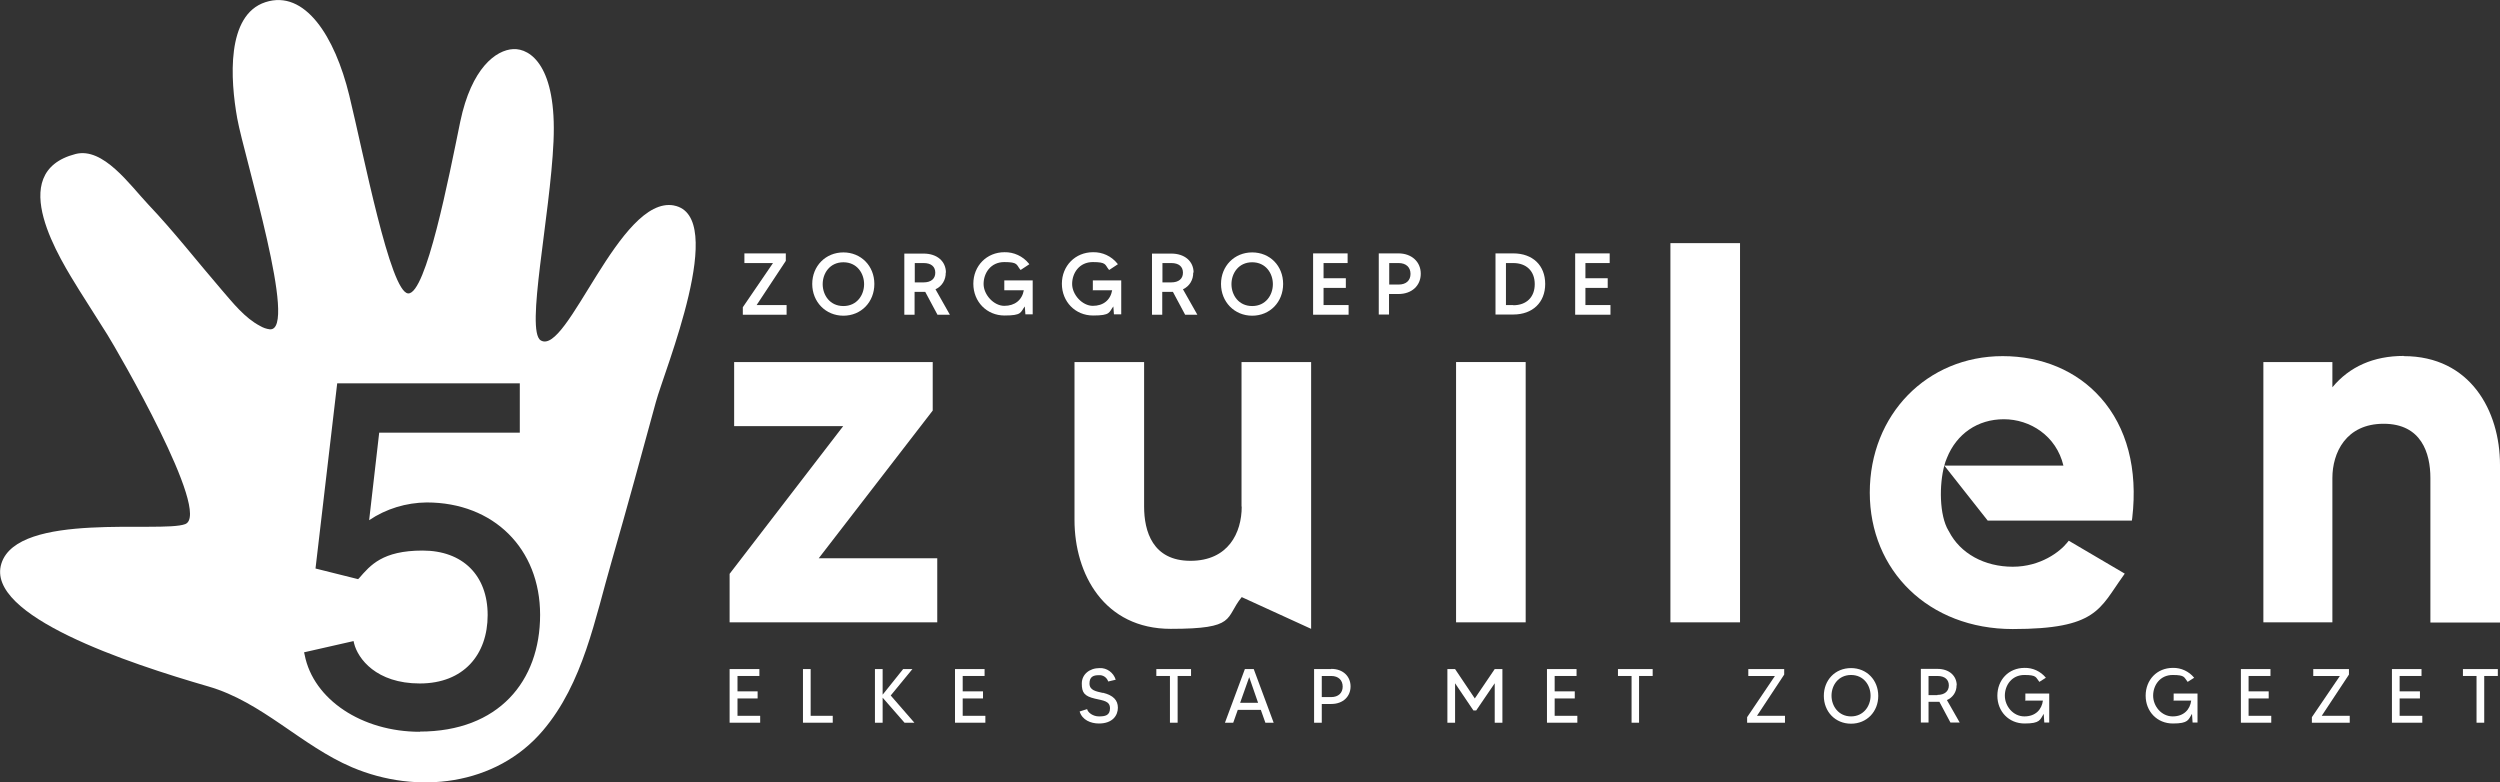
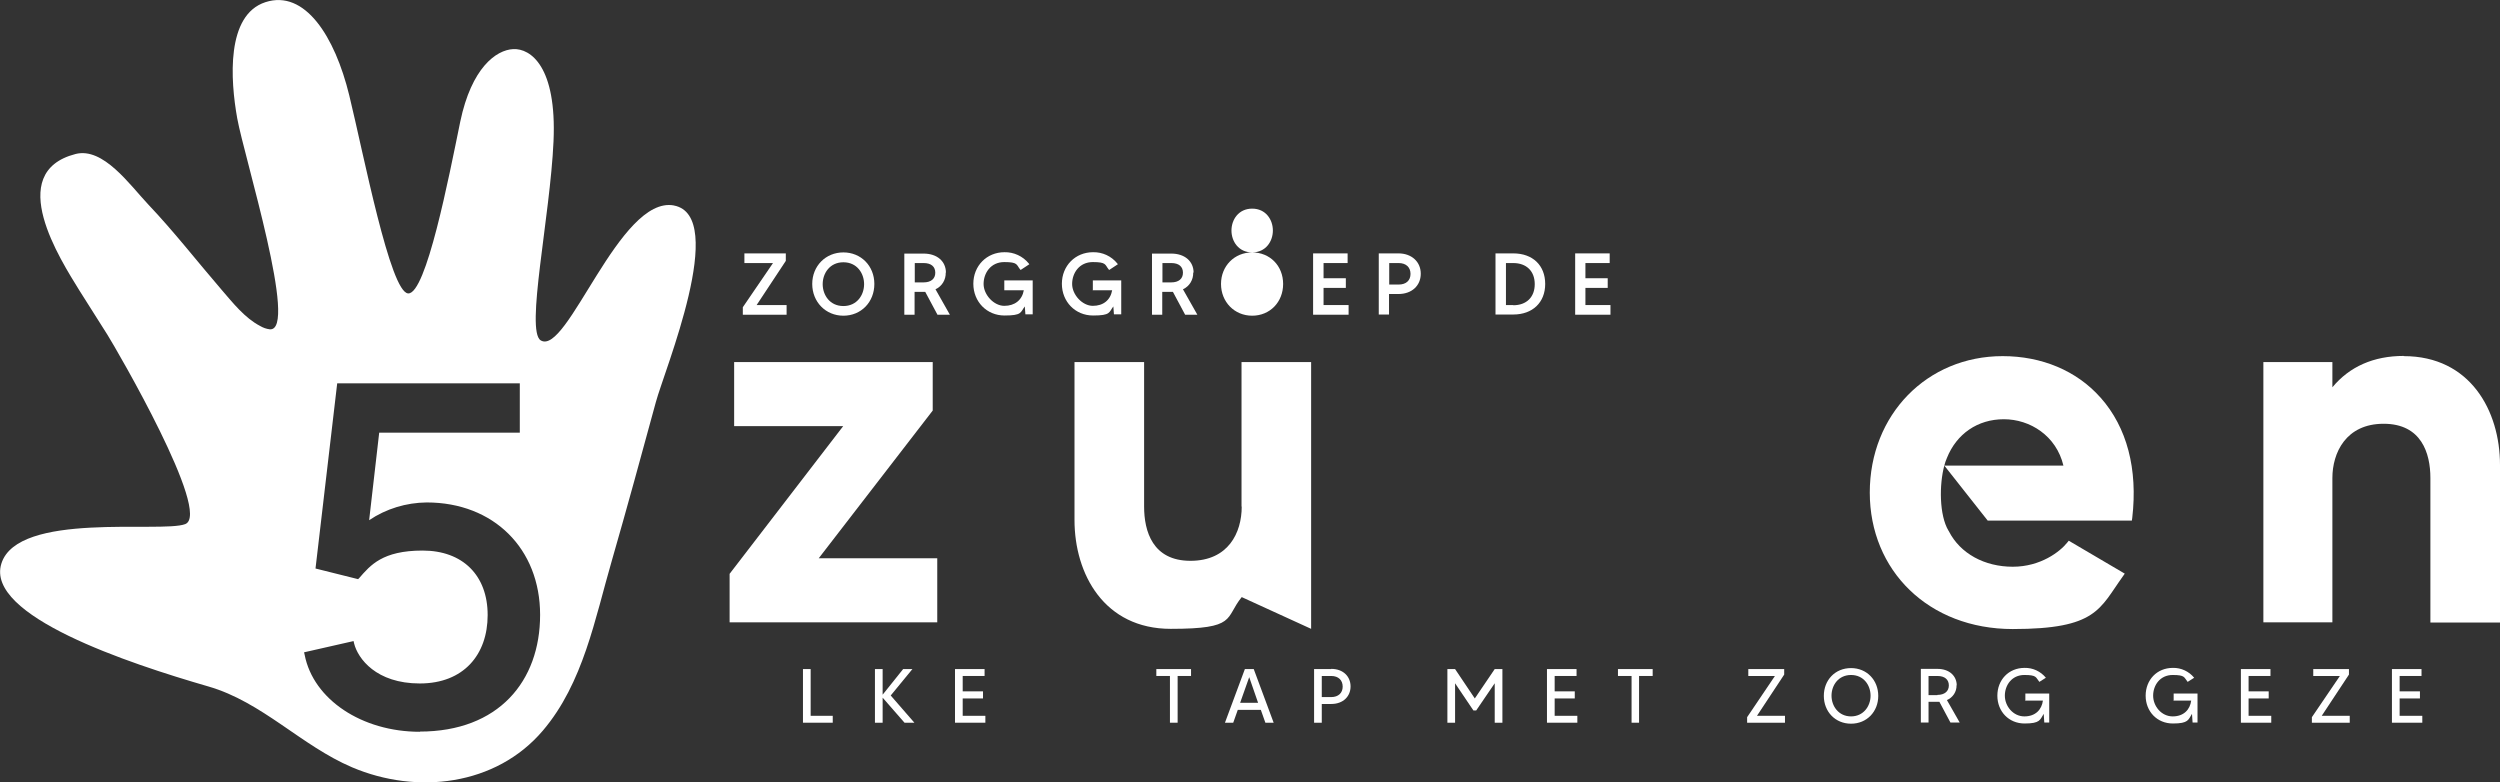
<svg xmlns="http://www.w3.org/2000/svg" id="Layer_1" data-name="Layer 1" version="1.1" viewBox="0 0 1267.8 396.7">
  <rect x="0" y="0" width="1267.8" height="396.7" fill="#333333" stroke="none" />
  <defs>
    <style> .cls-1 { fill: #fff; stroke-width: 0px; } </style>
  </defs>
-   <polygon class="cls-1" points="374 354.2 384.2 354.2 384.2 350.6 374 350.6 374 342.8 385.1 342.8 385.1 339.3 370 339.3 370 366.5 385.5 366.5 385.5 363 374 363 374 354.2" />
  <polygon class="cls-1" points="411.1 339.3 407.2 339.3 407.2 366.5 422.3 366.5 422.3 363 411.1 363 411.1 339.3" />
  <polygon class="cls-1" points="462.7 339.3 458 339.3 447.6 352.3 447.6 339.3 443.7 339.3 443.7 366.5 447.6 366.5 447.6 353.8 458.7 366.5 463.7 366.5 451.7 352.7 462.7 339.3" />
  <polygon class="cls-1" points="488.2 354.2 498.5 354.2 498.5 350.6 488.2 350.6 488.2 342.8 499.3 342.8 499.3 339.3 484.3 339.3 484.3 366.5 499.7 366.5 499.7 363 488.2 363 488.2 354.2" />
-   <path class="cls-1" d="M559.3,351.4c-3.5-.8-6.8-1.3-6.8-4.8s2.1-4.2,4.7-4.2c2.1-.2,4.1,1.1,4.8,3.2l3.8-.9c-1.1-3.6-4.5-6.1-8.2-5.9-5.1,0-9,3.2-9,7.8s1.2,6.4,6.7,7.7c4.3,1,7.6,1.2,7.6,4.9s-2.6,4.1-5.6,4.1-5.6-1.9-6-3.7l-3.8,1.2c1.3,4.3,5.6,6.1,9.8,6.1,7,0,9.6-4.2,9.6-8s-2.3-6.3-7.6-7.6h0Z" />
  <polygon class="cls-1" points="586.4 342.8 593.3 342.8 593.3 366.5 597.2 366.5 597.2 342.8 604 342.8 604 339.3 586.4 339.3 586.4 342.8" />
  <path class="cls-1" d="M631.3,339.3l-10.1,27.2h4.2l2.3-6.5h11.7l2.3,6.5h4.2l-10.1-27.2h-4.5ZM628.9,356.4l4.6-13,4.5,13h-9.1Z" />
  <path class="cls-1" d="M675.1,339.3h-8.7v27.2h3.9v-9.5h4.8c6.1,0,9.8-3.9,9.8-8.9s-3.7-8.9-9.8-8.9h0ZM675.1,353.5h-4.8v-10.7h4.8c3.7,0,5.8,2.2,5.8,5.4s-2.2,5.3-5.8,5.3h0Z" />
  <polygon class="cls-1" points="747.9 354.2 737.9 339.3 734 339.3 734 366.5 737.9 366.5 737.9 346.5 747.2 360.3 748.6 360.3 758 346.5 758 366.5 761.9 366.5 761.9 339.3 758 339.3 747.9 354.2" />
  <polygon class="cls-1" points="788.4 354.2 798.6 354.2 798.6 350.6 788.4 350.6 788.4 342.8 799.5 342.8 799.5 339.3 784.5 339.3 784.5 366.5 799.9 366.5 799.9 363 788.4 363 788.4 354.2" />
  <polygon class="cls-1" points="820.5 342.8 827.4 342.8 827.4 366.5 831.2 366.5 831.2 342.8 838.1 342.8 838.1 339.3 820.5 339.3 820.5 342.8" />
  <polygon class="cls-1" points="904.8 342.1 904.8 339.3 886.6 339.3 886.6 342.8 900.1 342.8 886 363.7 886 366.5 905.2 366.5 905.2 363 891 363 904.8 342.1" />
  <path class="cls-1" d="M938.7,338.8c-8.1,0-13.8,6.1-13.8,14.1s5.8,14.1,13.8,14.1,13.8-6.1,13.8-14.1-5.8-14.1-13.8-14.1ZM938.7,363.3c-6.3,0-9.9-5.2-9.9-10.5s3.5-10.5,9.9-10.5,9.9,5.2,9.9,10.5-3.6,10.5-9.9,10.5h0Z" />
  <path class="cls-1" d="M992.3,347.6c0-4.7-3.6-8.4-9.8-8.4h-8.4v27.2h3.9v-10.5h5.5l5.6,10.5h4.7l-6.5-11.4c3-1.2,5-4.2,4.9-7.5h.1ZM982.5,352.5h-4.5v-9.7h4.5c3.8,0,5.8,1.9,5.8,4.8s-2.1,4.8-5.8,4.8h0Z" />
  <path class="cls-1" d="M1026.9,355.3h9.1c-.6,4.5-3.7,8-9.4,8s-9.9-5.2-9.9-10.5,3.5-10.5,9.9-10.5,5.7,1.2,7.6,3.5l3.3-2.1c-2.6-3.2-6.6-5.1-10.8-5-8.1,0-13.8,6.1-13.8,14.1s5.8,14.1,13.8,14.1,7.8-1.9,9.7-4.9l.3,4.4h2.5v-14.7h-12.1v3.5h-.2Z" />
  <path class="cls-1" d="M1102.1,355.3h9.1c-.6,4.5-3.7,8-9.4,8s-9.9-5.2-9.9-10.5,3.5-10.5,9.9-10.5,5.7,1.2,7.6,3.5l3.3-2.1c-2.6-3.2-6.6-5.1-10.8-5-8.1,0-13.8,6.1-13.8,14.1s5.8,14.1,13.8,14.1,7.8-1.9,9.7-4.9l.3,4.4h2.5v-14.7h-12.1v3.5h-.2Z" />
  <polygon class="cls-1" points="1140.3 354.2 1150.5 354.2 1150.5 350.6 1140.3 350.6 1140.3 342.8 1151.4 342.8 1151.4 339.3 1136.4 339.3 1136.4 366.5 1151.8 366.5 1151.8 363 1140.3 363 1140.3 354.2" />
  <polygon class="cls-1" points="1191.2 342.1 1191.2 339.3 1173.1 339.3 1173.1 342.8 1186.6 342.8 1172.4 363.7 1172.4 366.5 1191.6 366.5 1191.6 363 1177.4 363 1191.2 342.1" />
  <polygon class="cls-1" points="1216.9 354.2 1227.2 354.2 1227.2 350.6 1216.9 350.6 1216.9 342.8 1228 342.8 1228 339.3 1213 339.3 1213 366.5 1228.4 366.5 1228.4 363 1216.9 363 1216.9 354.2" />
-   <polygon class="cls-1" points="1249 339.3 1249 342.8 1255.9 342.8 1255.9 366.5 1259.8 366.5 1259.8 342.8 1266.7 342.8 1266.7 339.3 1249 339.3" />
  <path class="cls-1" d="M341.8,104.2c-27.7-5.2-54.2,76.7-67.6,68.4-7.8-4.8,4.8-62.8,6.5-100.9s-11.7-47.2-20.4-46.8-21.2,9.5-26.9,36.8c-5.8,28.3-17.3,87.5-26.4,87.1s-22.6-70.6-29.9-100.5S154.6-5.4,134.6,1.1s-17.8,39.4-14.3,58.9,31.2,108.3,16.5,107c-1.7-.2-3.4-.8-4.9-1.7-7.7-4-13.8-11.7-19.4-18.2-12.5-14.5-24.2-29.6-37.4-43.5-9.4-10-22.8-29.1-36.8-25.5-36.3,9.4-7.5,53.8,1.9,69.1,4.7,7.6,9.6,15,14.3,22.6,4.5,7.2,53.2,90.8,39.4,96-12.2,4.6-84.9-6.5-93.2,20s64.5,50.6,104.9,62.3c27.4,7.9,47.1,30,72.9,41,32.9,14,73,9.4,96.8-18.6,20.5-24.1,26.4-56.7,35-86.3,7.7-26.7,15-53.5,22.3-80.3,4.3-16,36.9-94.5,9.1-99.7h.1ZM212.9,371.1c-29.4,0-54-16.4-58.4-39l-.3-1.3,25.1-5.7.3,1.3c1.9,7.5,11.1,20.2,33.3,20.2s34.4-14.6,34.4-34.7-12.6-32.7-33-32.7-26.5,7.5-32.1,13.9l-.6.6-21.6-5.4,11-93.9h92.6v25h-71.3l-5.1,44.4c8.6-5.8,18.8-8.9,29.2-9,33.9,0,57.5,23.4,57.5,57s-21,59.2-61.1,59.2h.1Z" />
  <polygon class="cls-1" points="473 208.2 473 183.6 372.3 183.6 372.3 216.1 427.6 216.1 370 291 370 315.6 475.3 315.6 475.3 283.1 415.2 283.1 473 208.2" />
  <path class="cls-1" d="M629.7,256.9c0,13.3-6.8,27.5-26,27.5s-23.5-15-23.5-27.5v-73.3h-35.3v80.1c0,27.5,15.1,55.2,48.8,55.2s27.3-5.4,36-16.1h0l35.2,16.1v-135.3h-35.3v73.3h0Z" />
-   <rect class="cls-1" x="738.4" y="183.6" width="35.3" height="132" />
-   <rect class="cls-1" x="847.1" y="123.3" width="35.3" height="192.3" />
  <path class="cls-1" d="M1065.1,201.5c-12-13.5-29.7-20.9-49.5-20.9-38.4,0-67.4,29.7-67.4,69.2s29.8,69.2,72.5,69.2,44-10.3,55.9-26.8l.9-1.3-28.4-16.7-.8,1c-3.6,4.5-13.4,12.2-27.6,12.2s-26.6-6.6-32.4-18c0,0,0-.2-.2-.3-4.7-7.9-4.7-23.4-2.1-33,.3-1.3.8-2.6,1.3-3.8h0c4.9-12.3,15.6-19.7,28.9-19.7s26.6,8.4,30.2,23.5h-60.4l22,27.9h73.1l.2-1.3c2.9-24.9-2.7-46-16-61l-.2-.2Z" />
  <path class="cls-1" d="M1219,180.5c-15.3,0-27.5,5.4-36.2,15.9v-12.8h-35v132h35v-73.2c0-12.7,6.8-27.5,26-27.5s23.7,15,23.7,27.5v73.3h35.3v-79.9c0-27.5-15.1-55.2-48.8-55.2h0Z" />
  <polygon class="cls-1" points="398.5 132.3 398.5 128.5 377.5 128.5 377.5 133.4 392 133.4 376.7 155.8 376.7 159.6 398.9 159.6 398.9 154.7 383.7 154.7 398.5 132.3" />
  <path class="cls-1" d="M427.7,128c-9,0-15.8,6.9-15.8,16s6.8,16.1,15.8,16.1,15.7-6.9,15.7-16.1-6.8-16-15.7-16ZM427.7,155.2c-6.9,0-10.5-5.6-10.5-11.1s3.6-11.1,10.5-11.1,10.5,5.6,10.5,11.1-3.6,11.1-10.5,11.1Z" />
  <path class="cls-1" d="M479.7,138.3c0-5.8-4.5-9.7-11.3-9.7h-9.8v31h5.2v-11.6h5.4l6.2,11.6h6.3l-7.3-12.9c3.3-1.5,5.3-4.8,5.2-8.5h0ZM463.9,133.4h4.5c3.8,0,5.9,1.8,5.9,4.9s-2.2,4.9-5.9,4.9h-4.5v-9.7h0Z" />
  <path class="cls-1" d="M509.3,147.2h9.9c-.9,5-4.6,7.9-9.9,7.9s-10.5-5.6-10.5-11.1,3.6-11.1,10.5-11.1,6.1,1.3,8,3.7l.3.3,4.4-2.9-.3-.4c-3-3.7-7.6-5.8-12.3-5.7-9,0-15.8,6.9-15.8,16s6.8,16.1,15.8,16.1,8-1.6,10.3-4.6l.3,4h3.7v-17.2h-14.4v4.9h0Z" />
  <path class="cls-1" d="M554.1,147.2h9.9c-.9,5-4.5,7.9-9.8,7.9s-10.5-5.6-10.5-11.1,3.6-11.1,10.5-11.1,6.1,1.3,8,3.7l.3.3,4.4-2.9-.3-.4c-3-3.7-7.5-5.8-12.3-5.7-9,0-15.8,6.9-15.8,16s6.8,16.1,15.8,16.1,8-1.6,10.3-4.6l.3,4h3.7v-17.2h-14.4v4.9h-.1Z" />
  <path class="cls-1" d="M605.3,138.3c0-5.8-4.5-9.7-11.3-9.7h-9.8v31h5.2v-11.6h5.4l6.2,11.6h6.2l-7.3-12.9c3.3-1.5,5.3-4.8,5.2-8.5h.2ZM589.5,133.4h4.5c3.8,0,5.9,1.8,5.9,4.9s-2.2,4.9-5.9,4.9h-4.5v-9.7h0Z" />
-   <path class="cls-1" d="M635,128c-9,0-15.8,6.9-15.8,16s6.8,16.1,15.8,16.1,15.7-6.9,15.7-16.1-6.7-16-15.7-16ZM635,155.2c-6.9,0-10.5-5.6-10.5-11.1s3.6-11.1,10.5-11.1,10.5,5.6,10.5,11.1-3.6,11.1-10.5,11.1Z" />
+   <path class="cls-1" d="M635,128c-9,0-15.8,6.9-15.8,16s6.8,16.1,15.8,16.1,15.7-6.9,15.7-16.1-6.7-16-15.7-16Zc-6.9,0-10.5-5.6-10.5-11.1s3.6-11.1,10.5-11.1,10.5,5.6,10.5,11.1-3.6,11.1-10.5,11.1Z" />
  <polygon class="cls-1" points="671.2 146 682.5 146 682.5 141.1 671.2 141.1 671.2 133.4 683.4 133.4 683.4 128.5 665.9 128.5 665.9 159.6 683.9 159.6 683.9 154.7 671.2 154.7 671.2 146" />
  <path class="cls-1" d="M709.3,128.5h-10.1v31h5.2v-10.4h4.8c6.7,0,11.3-4.2,11.3-10.3s-4.7-10.3-11.3-10.3h0ZM709.3,144.3h-4.8v-10.9h4.8c3.7,0,6,2.1,6,5.5s-2.3,5.4-6,5.4Z" />
  <path class="cls-1" d="M767.4,128.5h-9v31h9c9.8,0,16.2-6.1,16.2-15.5s-6.3-15.5-16.2-15.5ZM767.4,154.7h-3.7v-21.3h3.7c6.7,0,10.9,4.1,10.9,10.7s-4.2,10.7-10.9,10.7h0Z" />
  <polygon class="cls-1" points="804 154.7 804 146 815.3 146 815.3 141.1 804 141.1 804 133.4 816.3 133.4 816.3 128.5 798.8 128.5 798.8 159.6 816.7 159.6 816.7 154.7 804 154.7" />
</svg>